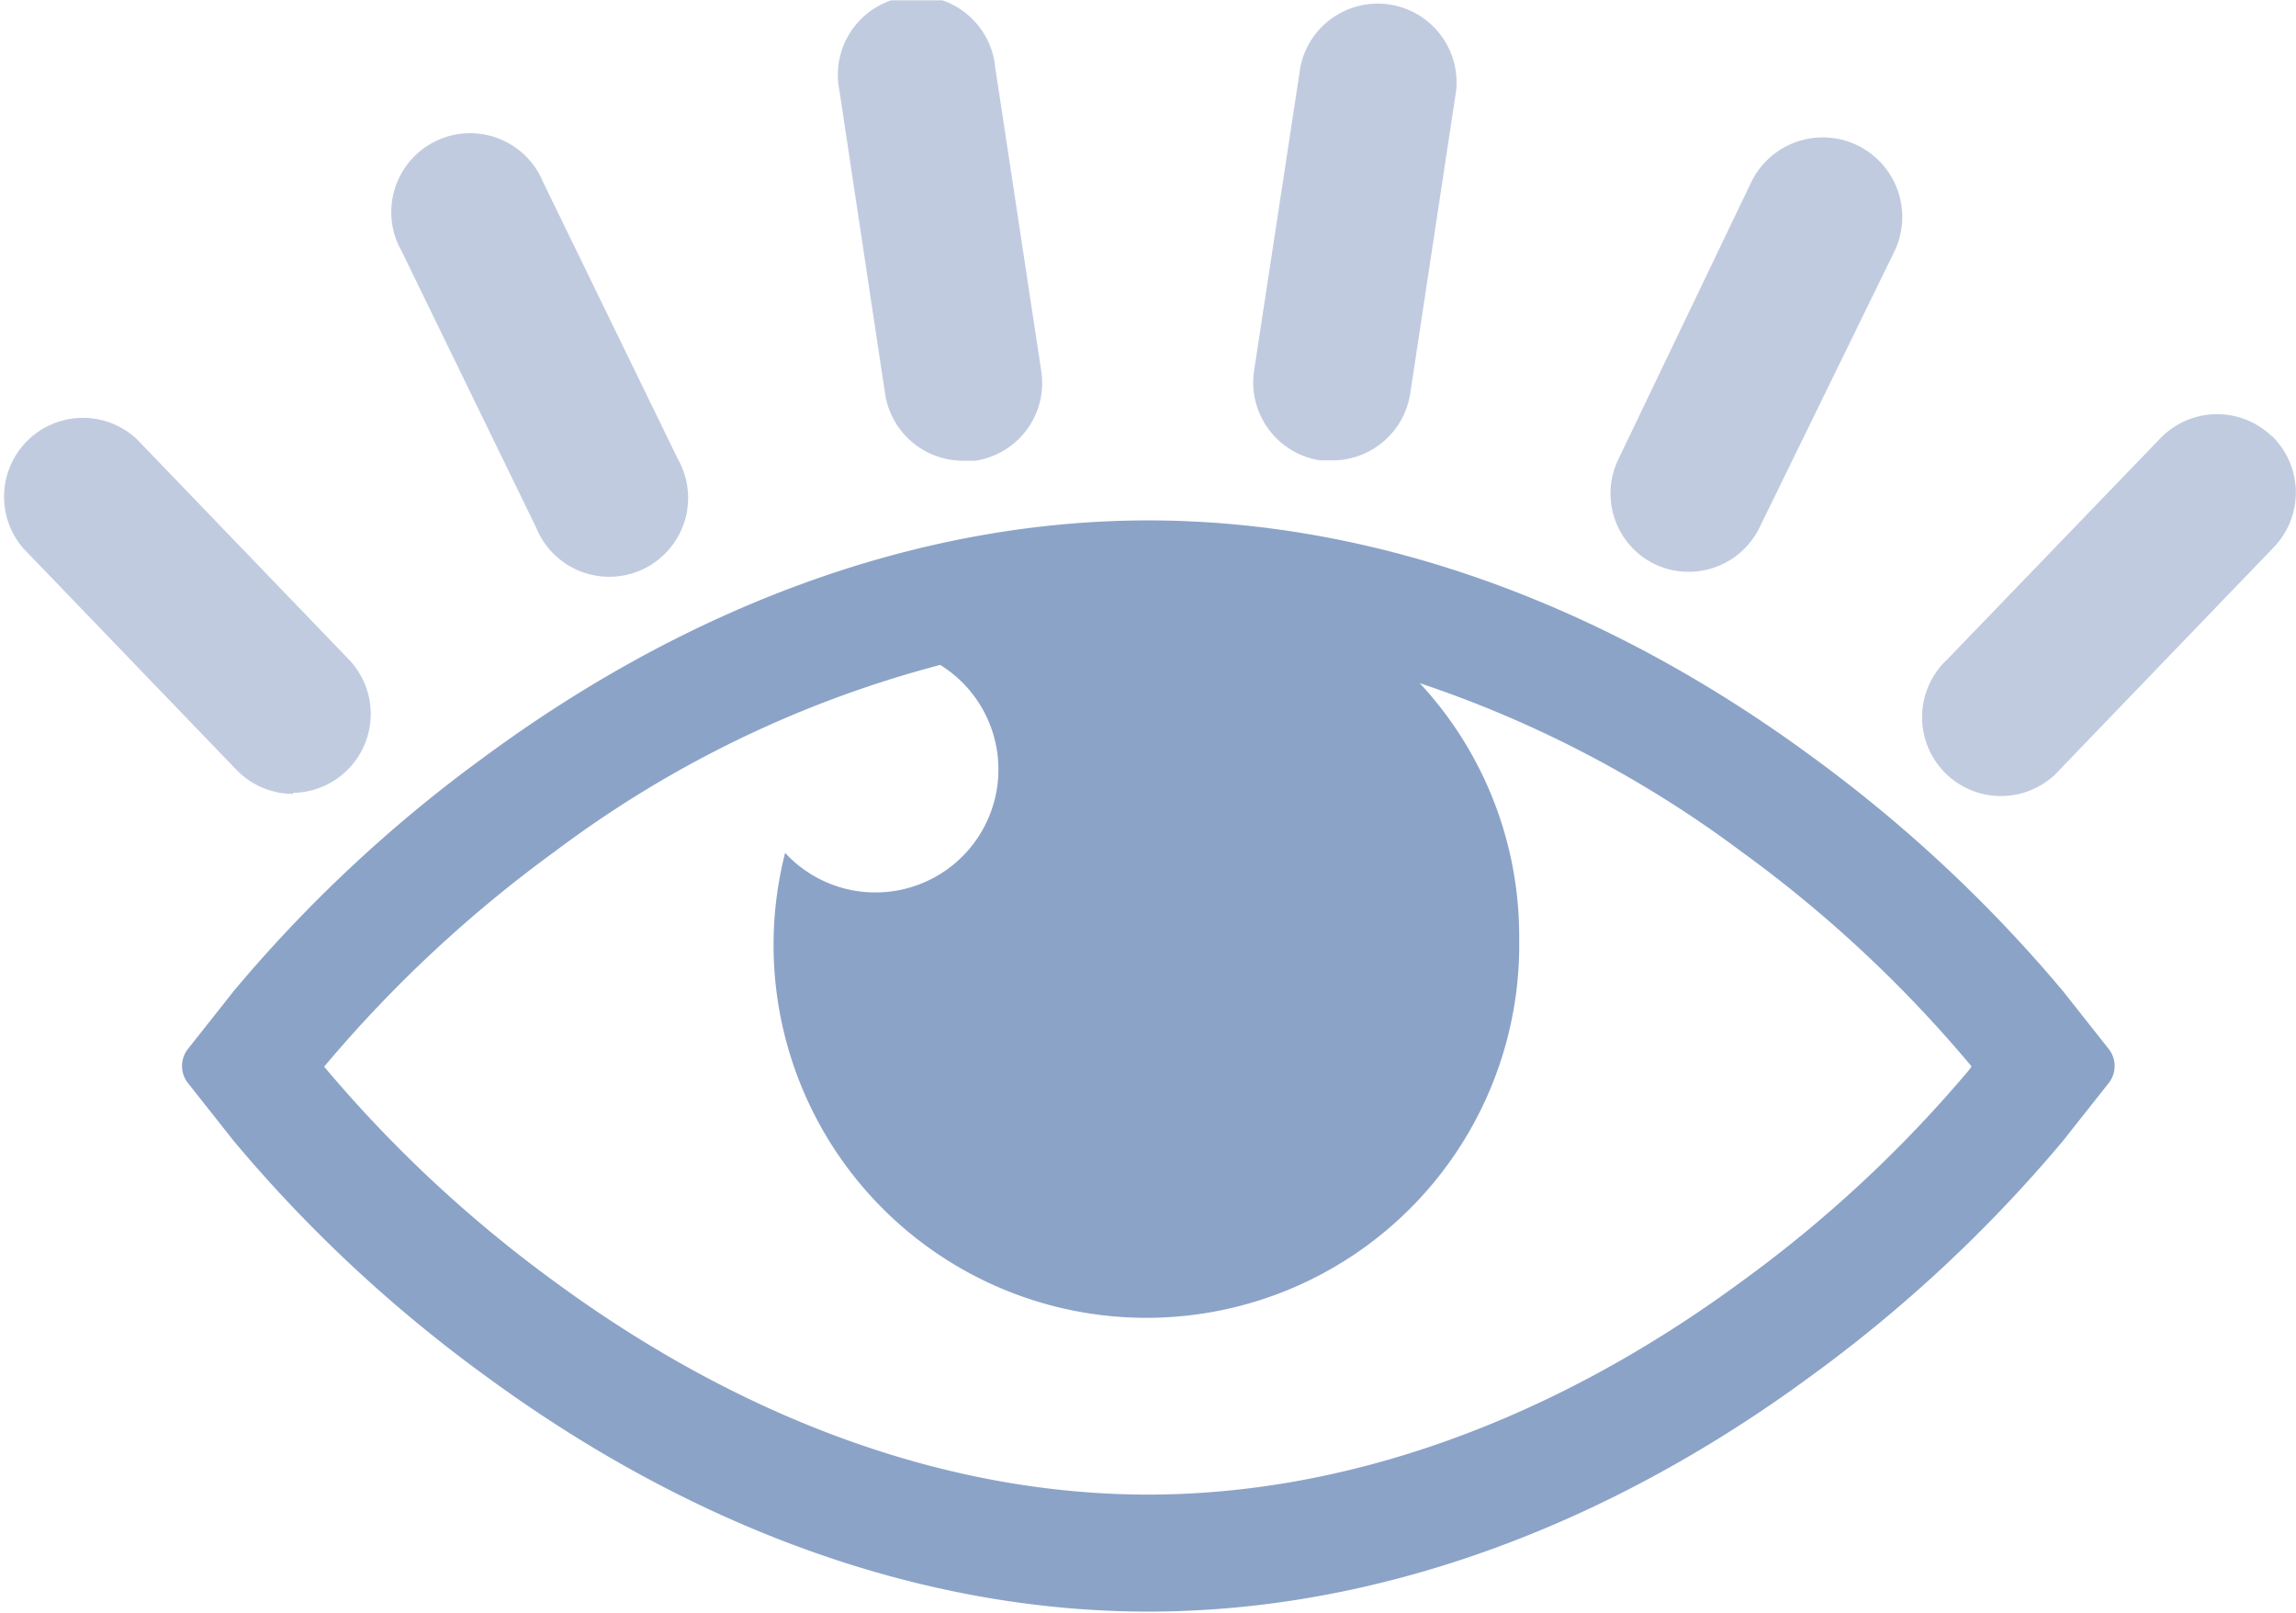
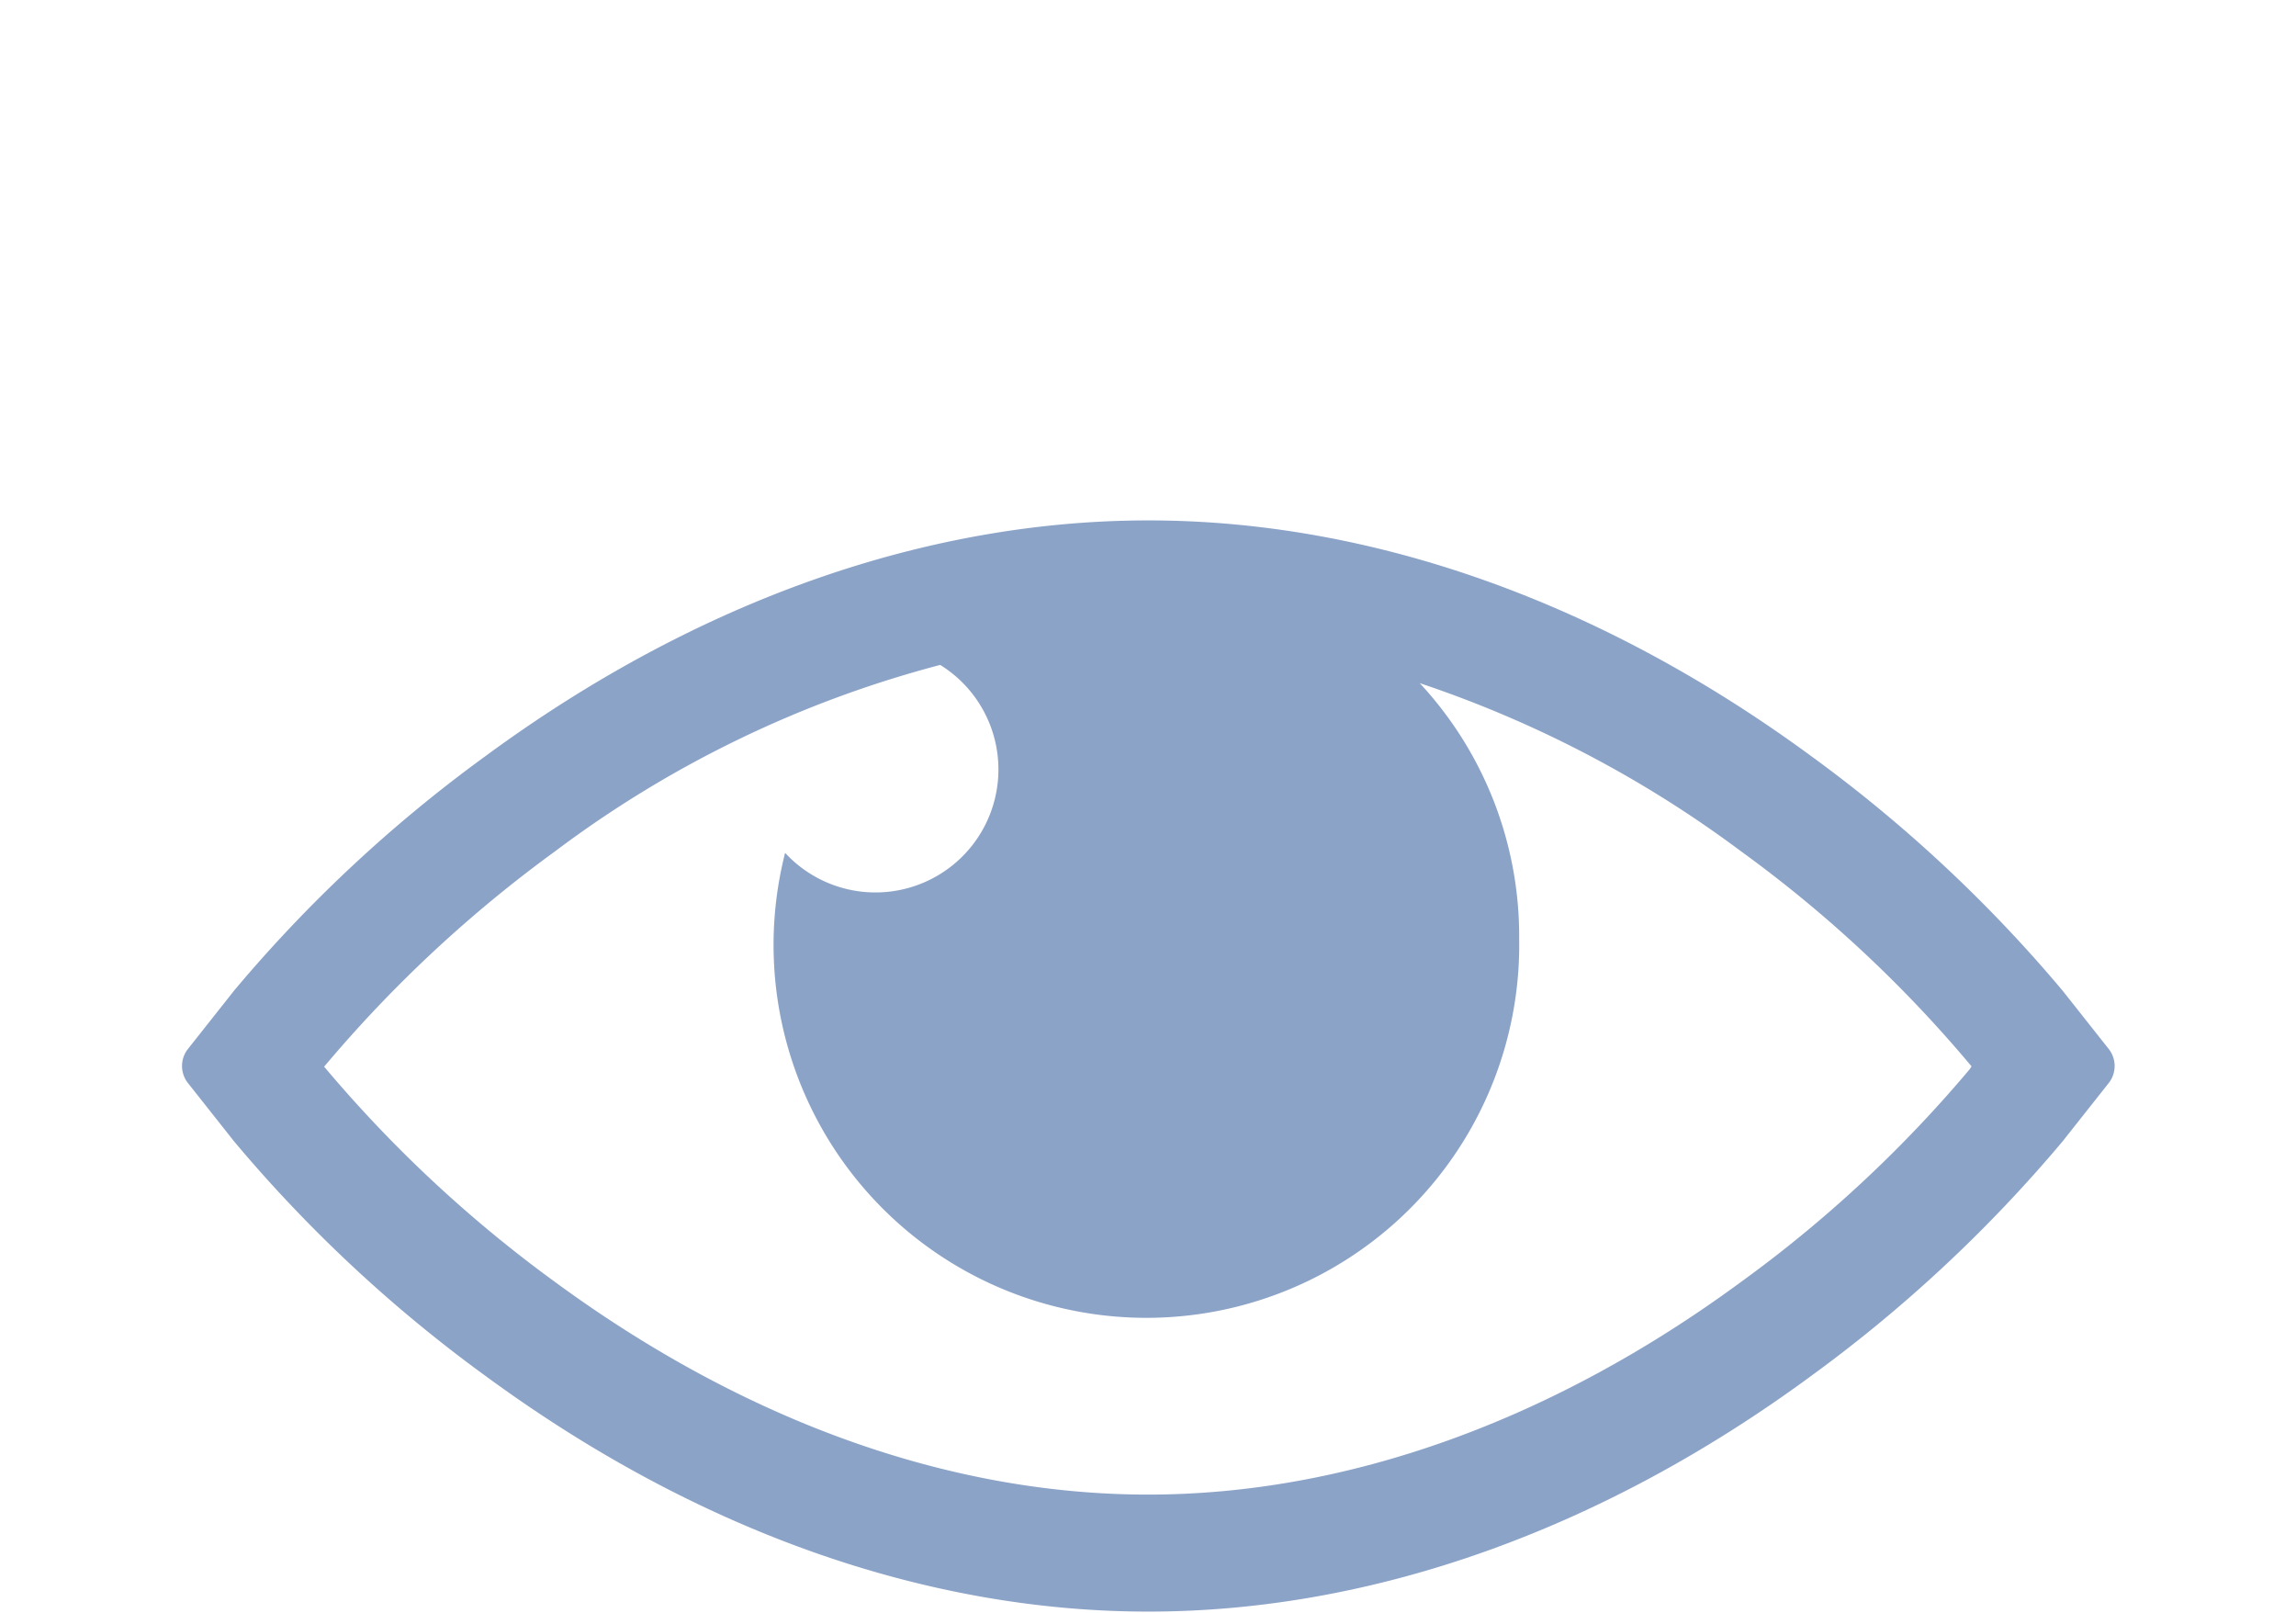
<svg xmlns="http://www.w3.org/2000/svg" id="Layer_1" data-name="Layer 1" viewBox="0 0 69.28 48.65">
  <defs>
    <style>.cls-1{fill:none;}.cls-2{clip-path:url(#clip-path);}.cls-3{fill:#8ca3c8;}.cls-4{clip-path:url(#clip-path-2);}.cls-5{fill:#c1cbe0;}</style>
    <clipPath id="clip-path" transform="translate(-578.16 -371.4)">
      <rect class="cls-1" x="577.8" y="370.41" width="69.6" height="53.09" />
    </clipPath>
    <clipPath id="clip-path-2" transform="translate(-578.16 -371.4)">
-       <rect class="cls-1" x="572.4" y="371.41" width="77.22" height="36.81" />
-     </clipPath>
+       </clipPath>
  </defs>
  <title>eye</title>
  <g class="cls-2">
    <path class="cls-3" d="M637.6,403.65a38.62,38.62,0,0,1-6.9,6.42c-5.71,4.2-11.91,6.42-17.9,6.42s-12.18-2.22-17.9-6.42a39.29,39.29,0,0,1-6.9-6.42l-.06-.07.06-.07a39.2,39.2,0,0,1,6.9-6.42,33.45,33.45,0,0,1,11.63-5.63,3.71,3.71,0,1,1-4.68,5.67A11.25,11.25,0,1,0,624,399.71a11.21,11.21,0,0,0-3-7.7,34.45,34.45,0,0,1,9.69,5.07,38.6,38.6,0,0,1,6.9,6.42l.06.07Zm2.8-2.36a42.8,42.8,0,0,0-7.59-7.08c-6.33-4.65-13.25-7.11-20-7.11s-13.68,2.46-20,7.11a42.46,42.46,0,0,0-7.59,7.08l-1.4,1.77a.83.83,0,0,0,0,1l1.4,1.77a42.45,42.45,0,0,0,7.59,7.08c6.33,4.65,13.25,7.11,20,7.11s13.68-2.46,20-7.11a42.77,42.77,0,0,0,7.59-7.08l1.4-1.77a.83.83,0,0,0,0-1Z" transform="translate(-578.16 -371.4)" />
  </g>
  <g class="cls-4">
-     <path class="cls-5" d="M587,395.32a2.38,2.38,0,0,0,1.71-4l-6.43-6.68a2.38,2.38,0,0,0-3.42,3.3l6.43,6.68a2.37,2.37,0,0,0,1.71.73" transform="translate(-578.16 -371.4)" />
    <path class="cls-5" d="M594.34,387.32a2.38,2.38,0,1,0,4.27-2.08l-4.06-8.34a2.38,2.38,0,1,0-4.27,2.08Z" transform="translate(-578.16 -371.4)" />
    <path class="cls-5" d="M604.87,383.3a2.38,2.38,0,0,0,2.35,2l.36,0a2.37,2.37,0,0,0,2-2.7l-1.39-9.17a2.38,2.38,0,1,0-4.7.71Z" transform="translate(-578.16 -371.4)" />
-     <path class="cls-5" d="M618,385.29l.36,0a2.38,2.38,0,0,0,2.35-2l1.39-9.17a2.38,2.38,0,0,0-4.7-.71L616,382.59a2.38,2.38,0,0,0,2,2.7" transform="translate(-578.16 -371.4)" />
-     <path class="cls-5" d="M628.07,388.41a2.38,2.38,0,0,0,3.18-1.09l4.07-8.33A2.38,2.38,0,0,0,631,376.9L627,385.24a2.37,2.37,0,0,0,1.09,3.18" transform="translate(-578.16 -371.4)" />
    <path class="cls-5" d="M646.71,384.56a2.38,2.38,0,0,0-3.36.06l-6.43,6.67a2.38,2.38,0,1,0,3.42,3.3l6.43-6.68a2.38,2.38,0,0,0-.06-3.36" transform="translate(-578.16 -371.4)" />
  </g>
</svg>